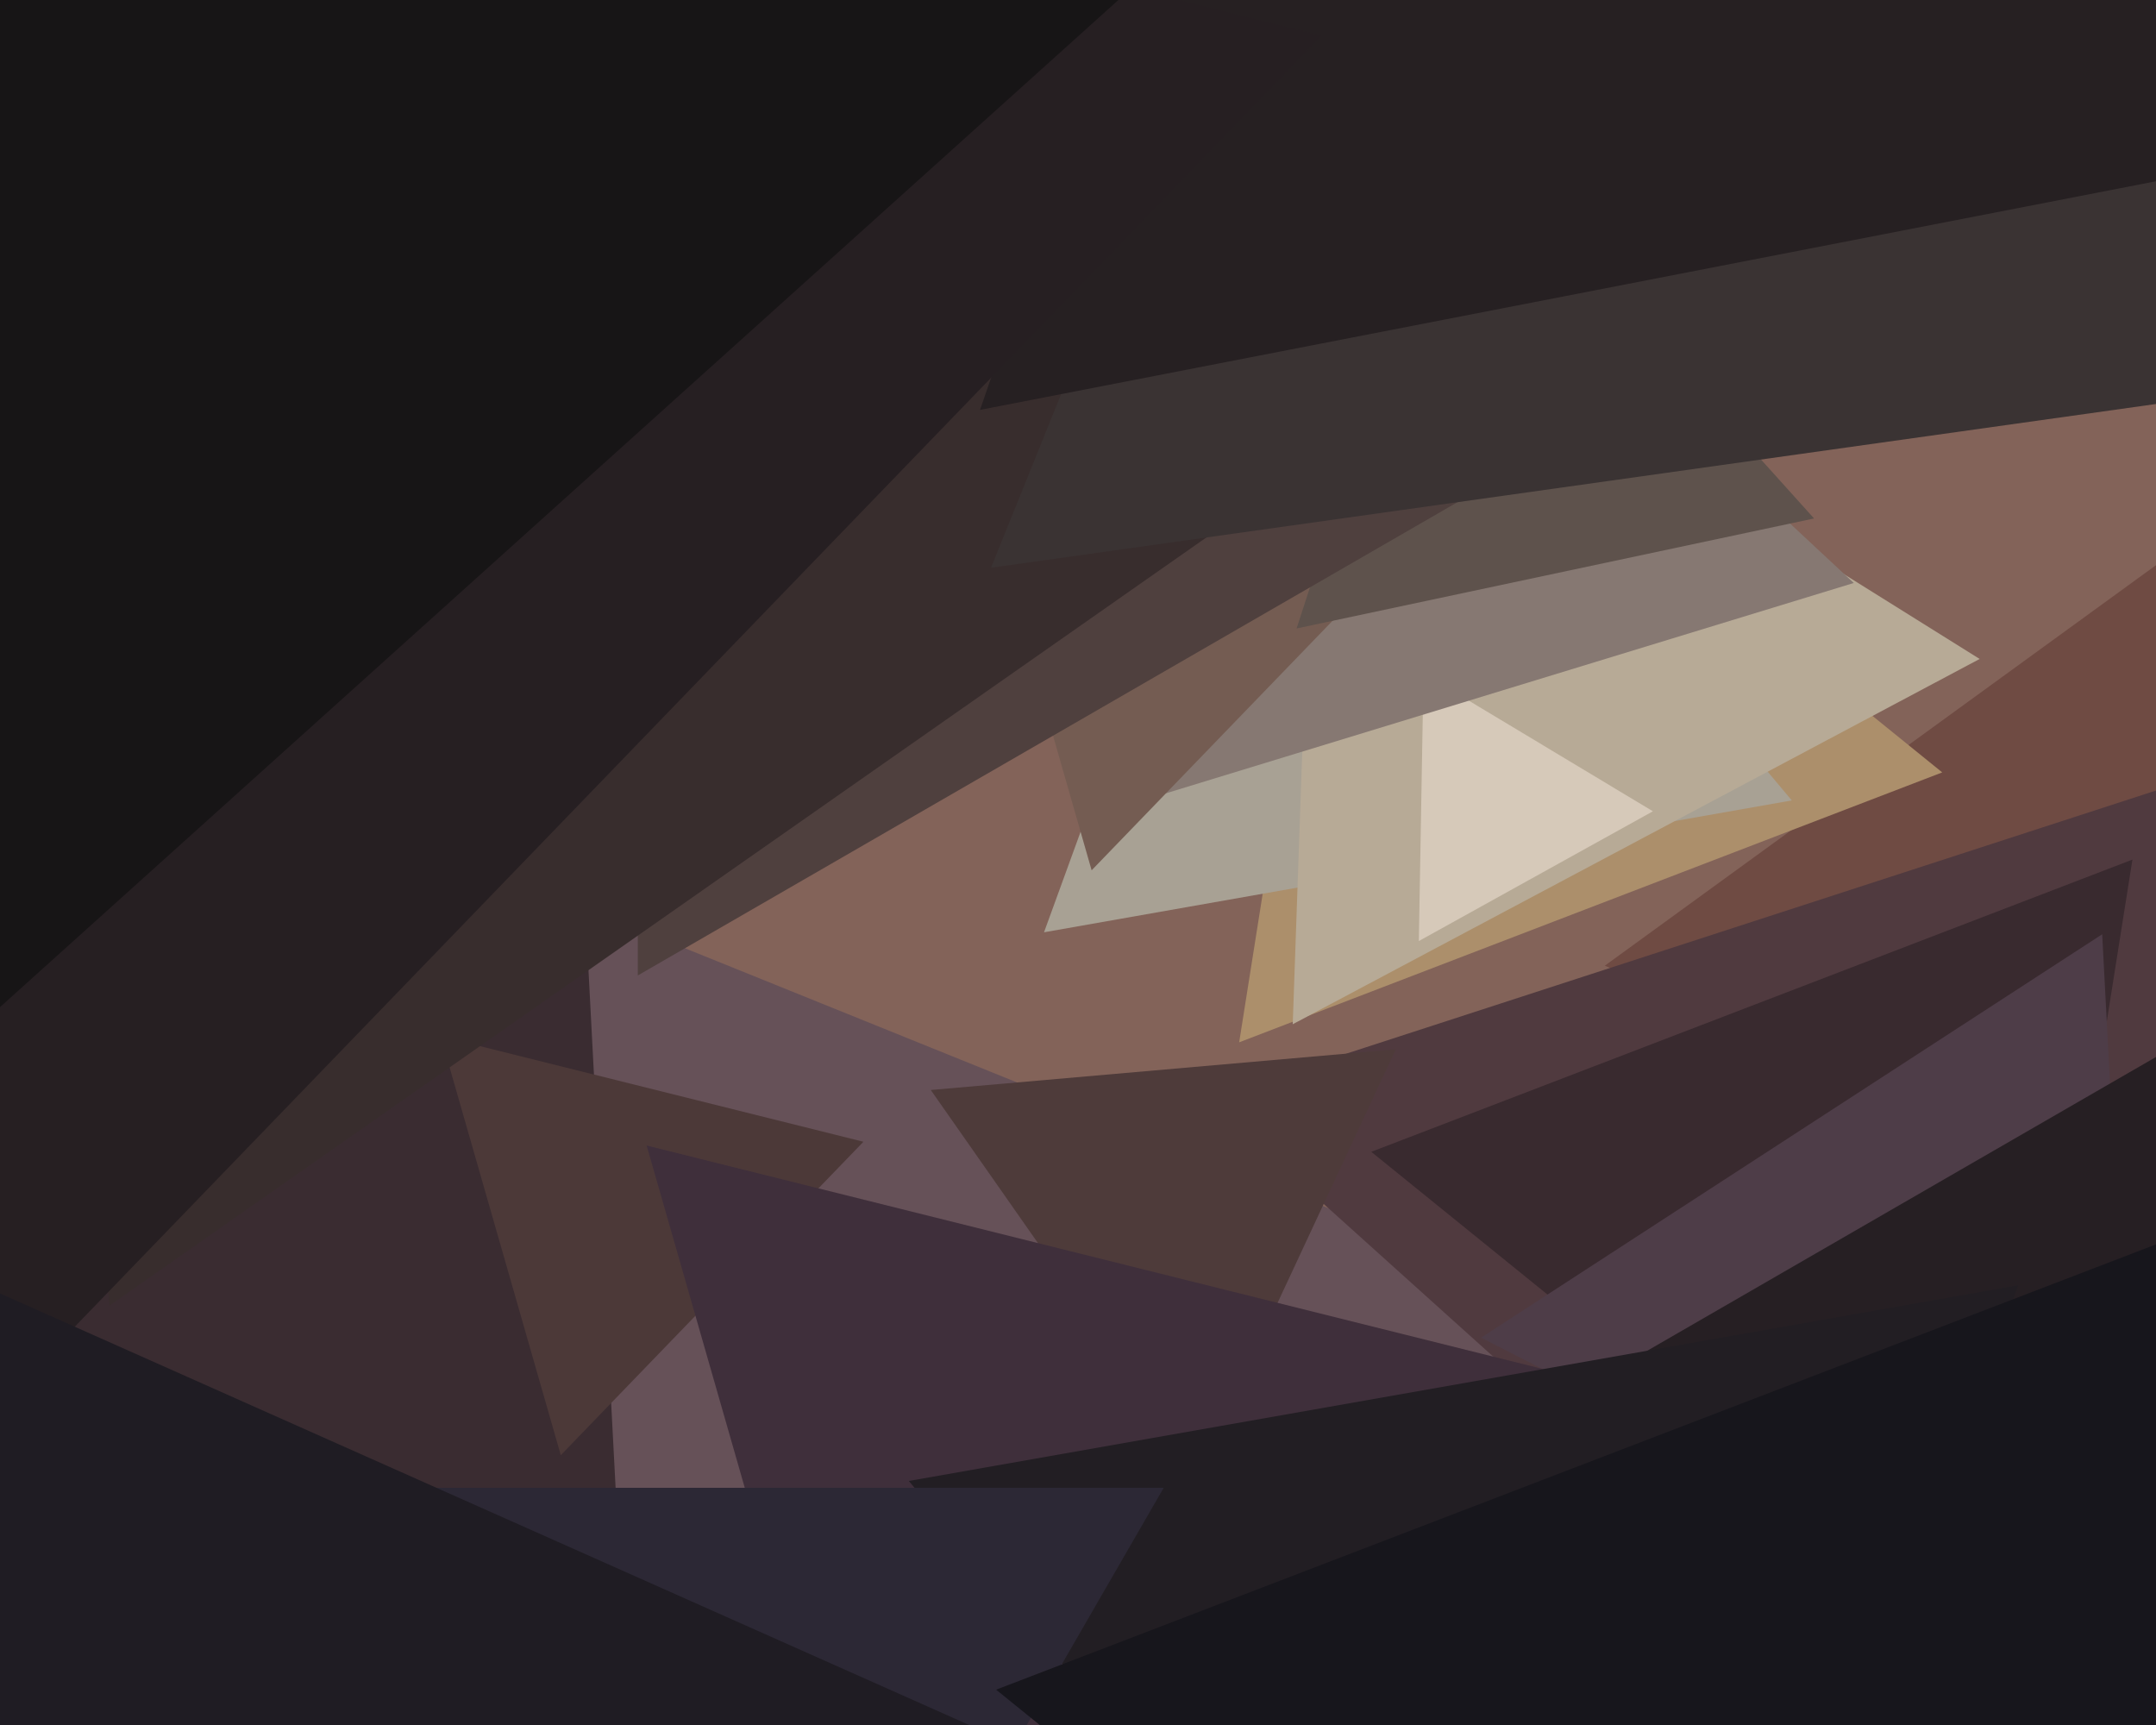
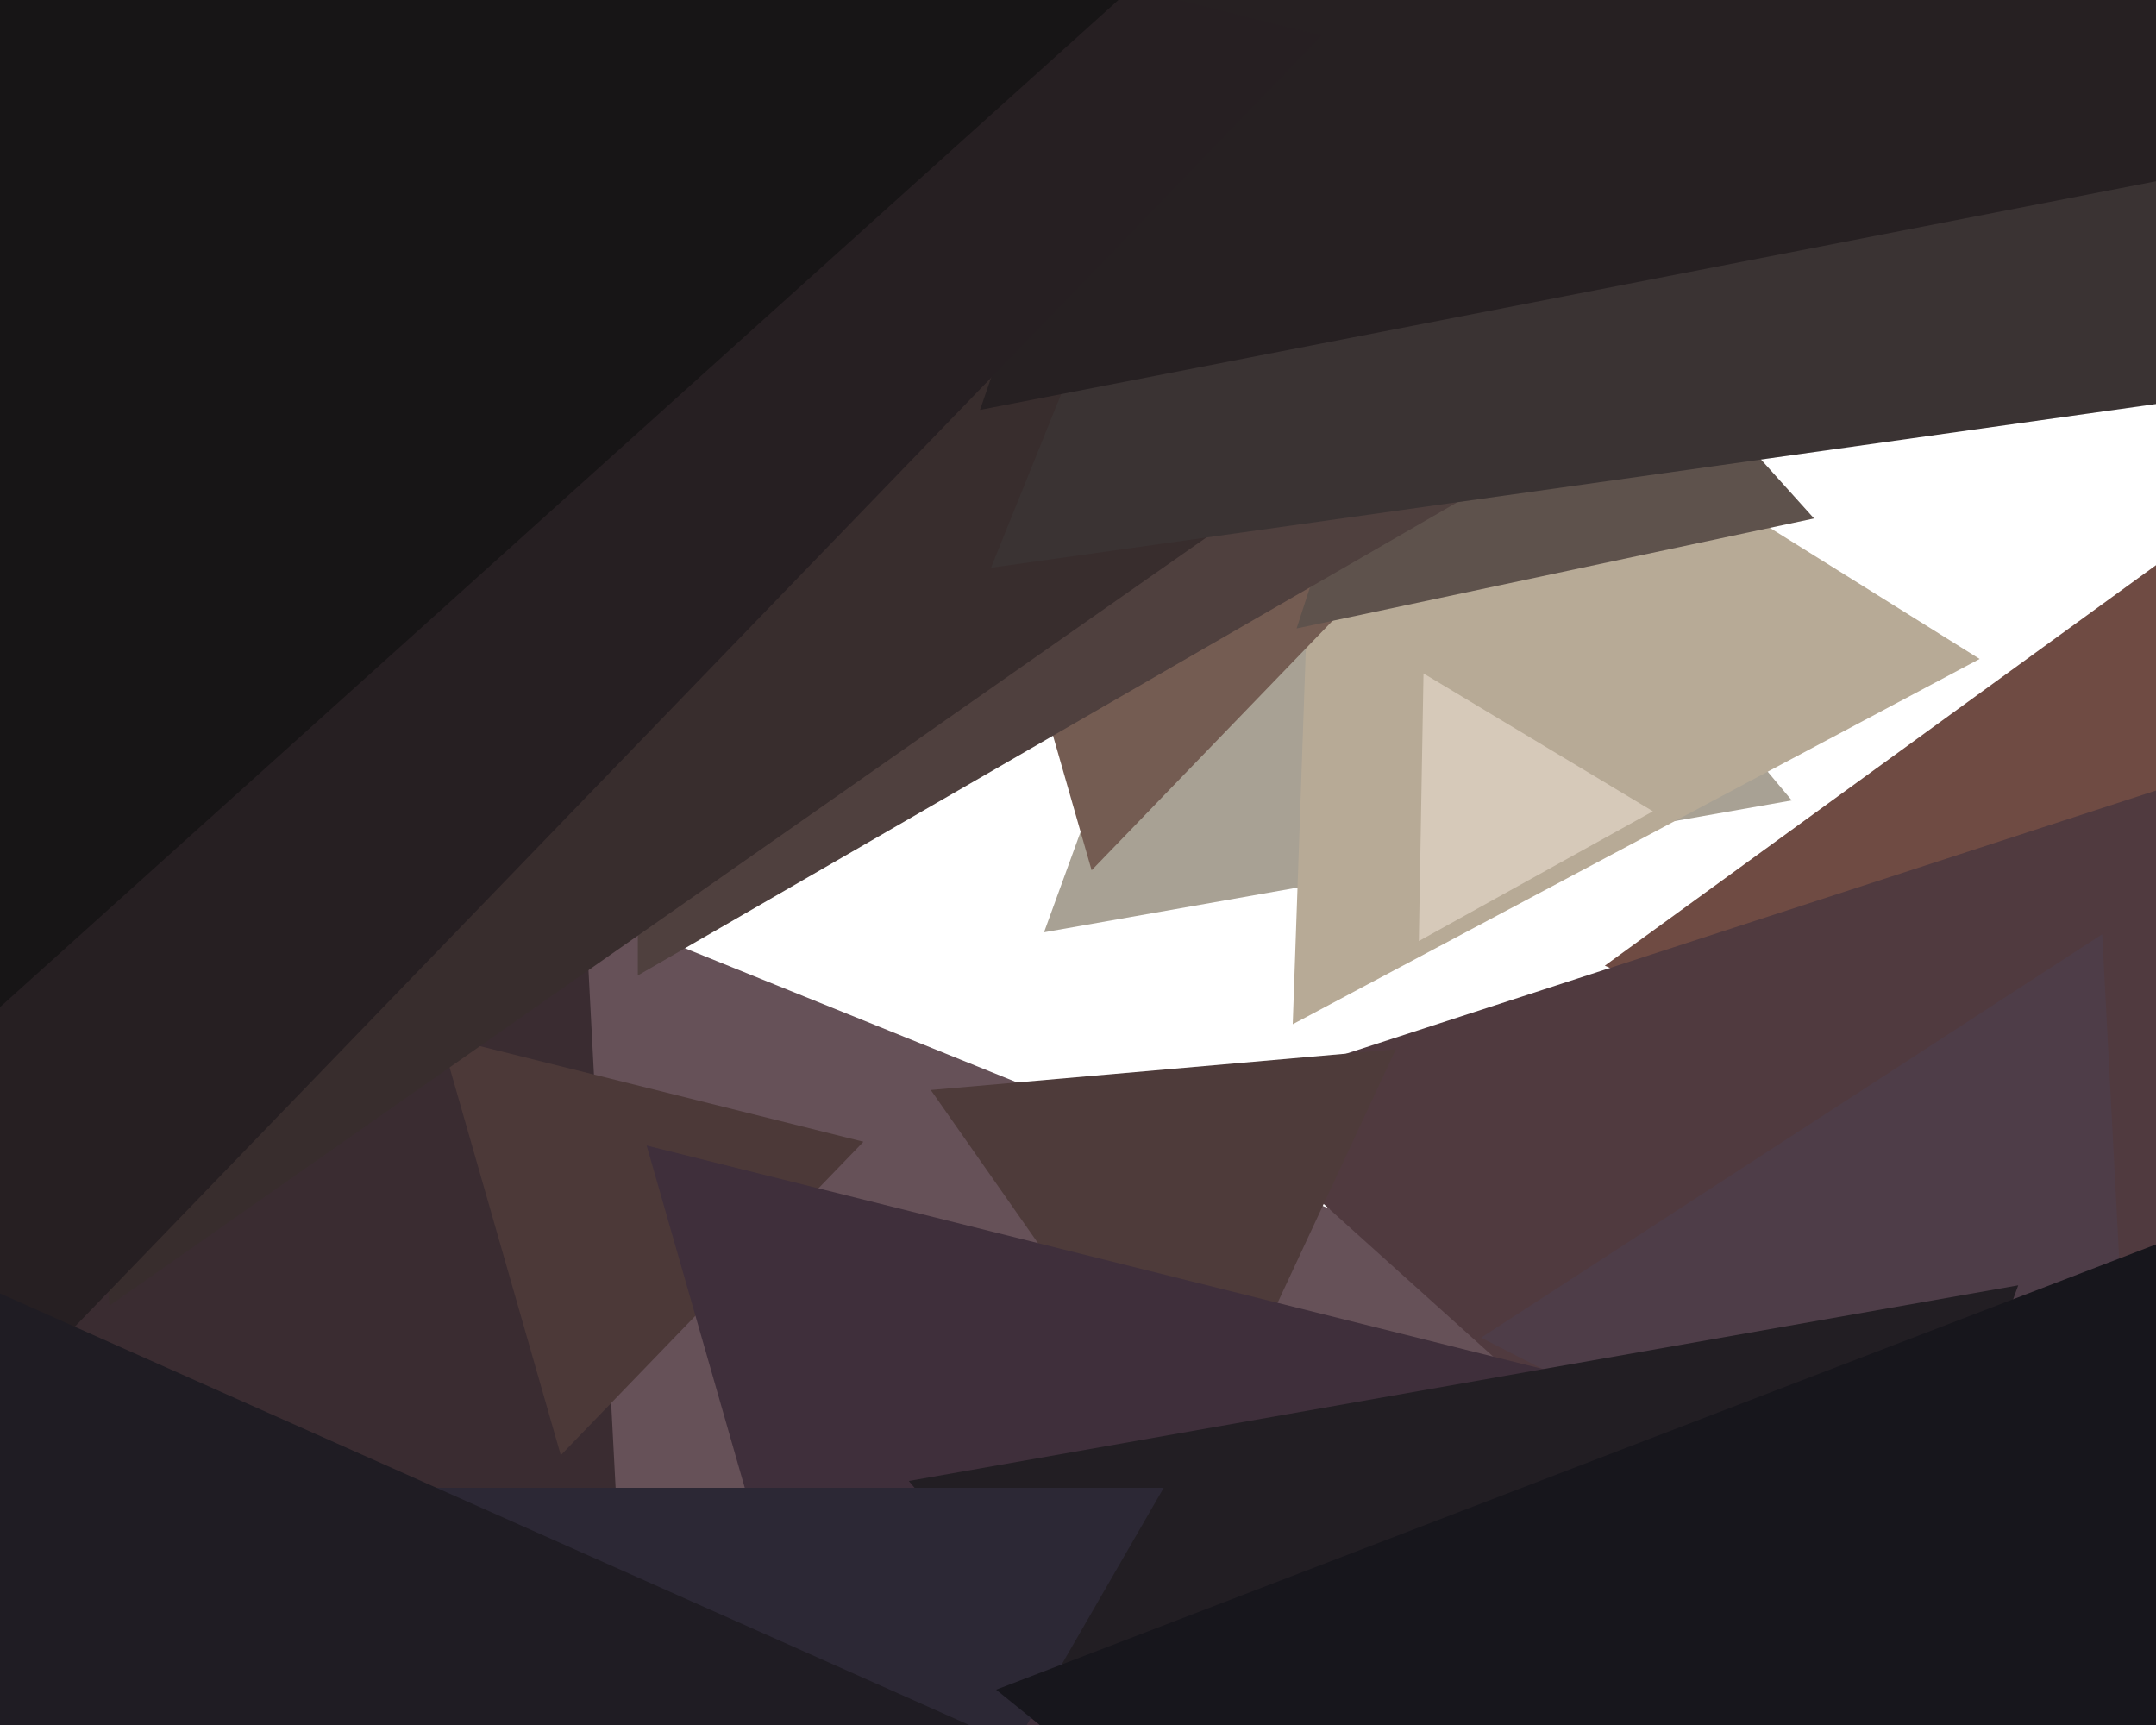
<svg xmlns="http://www.w3.org/2000/svg" width="600px" height="480px">
-   <rect width="600" height="480" fill="rgb(131,99,89)" />
  <polygon points="155.377,770.553 77.757,218.261 594.866,427.186" fill="rgb(102,81,88)" />
  <polygon points="623.832,347.61 446.614,268.707 603.555,154.683" fill="rgb(111,75,67)" />
  <polygon points="566.314,513.239 335.912,305.784 630.774,209.977" fill="rgb(80,58,63)" />
-   <polygon points="557.946,463.299 381.613,320.507 593.441,239.194" fill="rgb(57,42,47)" />
-   <polygon points="540.51,214.929 344.852,290.035 377.637,83.037" fill="rgb(172,143,107)" />
  <polygon points="595.812,465.802 412.163,372.228 585.025,259.97" fill="rgb(78,61,72)" />
  <polygon points="174.481,474.347 -118.74,324.944 157.258,145.709" fill="rgb(58,44,49)" />
  <polygon points="498.642,222.726 290.543,259.42 362.815,60.853" fill="rgb(168,161,148)" />
  <polygon points="333.537,409.715 259.027,303.304 388.436,291.982" fill="rgb(78,59,58)" />
  <polygon points="550.924,183.362 359.76,285.006 367.316,68.632" fill="rgb(183,170,150)" />
  <polygon points="459.993,225.75 394.853,261.858 396.153,187.391" fill="rgb(214,201,185)" />
  <polygon points="156.065,404.921 122.646,288.374 240.288,317.705" fill="rgb(76,57,56)" />
-   <polygon points="515.899,162.219 315.478,223.494 362.623,19.287" fill="rgb(134,120,114)" />
  <polygon points="303.792,242.168 242.205,27.389 459.003,81.443" fill="rgb(116,92,82)" />
  <polygon points="292.148,710.019 179.955,318.755 574.896,417.225" fill="rgb(63,47,59)" />
  <polygon points="504.84,144.266 360.833,174.876 406.328,34.857" fill="rgb(94,82,76)" />
  <polygon points="419.0,132.0 177.5,271.43 177.5,-7.43" fill="rgb(79,64,62)" />
-   <polygon points="637.5,627.535 330.0,450.0 637.5,272.465" fill="rgb(38,31,35)" />
  <polygon points="30.459,363.305 -31.887,-349.31 616.428,-46.995" fill="rgb(56,45,45)" />
  <polygon points="646.272,105.915 275.79,157.983 415.939,-188.898" fill="rgb(58,51,51)" />
  <polygon points="638.286,42.997 272.737,114.053 393.976,-238.05" fill="rgb(38,32,34)" />
  <polygon points="454.43,652.25 252.916,412.094 561.654,357.655" fill="rgb(34,30,35)" />
  <polygon points="116,774.0 -91.846,414.0 323.846,414" fill="rgb(44,40,53)" />
  <polygon points="628.534,754.664 277.213,470.171 699.253,308.165" fill="rgb(23,22,28)" />
  <polygon points="-12.447,403.613 -163.311,-122.512 367.759,9.899" fill="rgb(38,31,34)" />
  <polygon points="-4.851,284.611 -110.724,-213.485 373.575,-56.126" fill="rgb(23,21,22)" />
  <polygon points="10.94,671.833 -22.916,349.714 272.976,481.453" fill="rgb(31,28,35)" />
</svg>